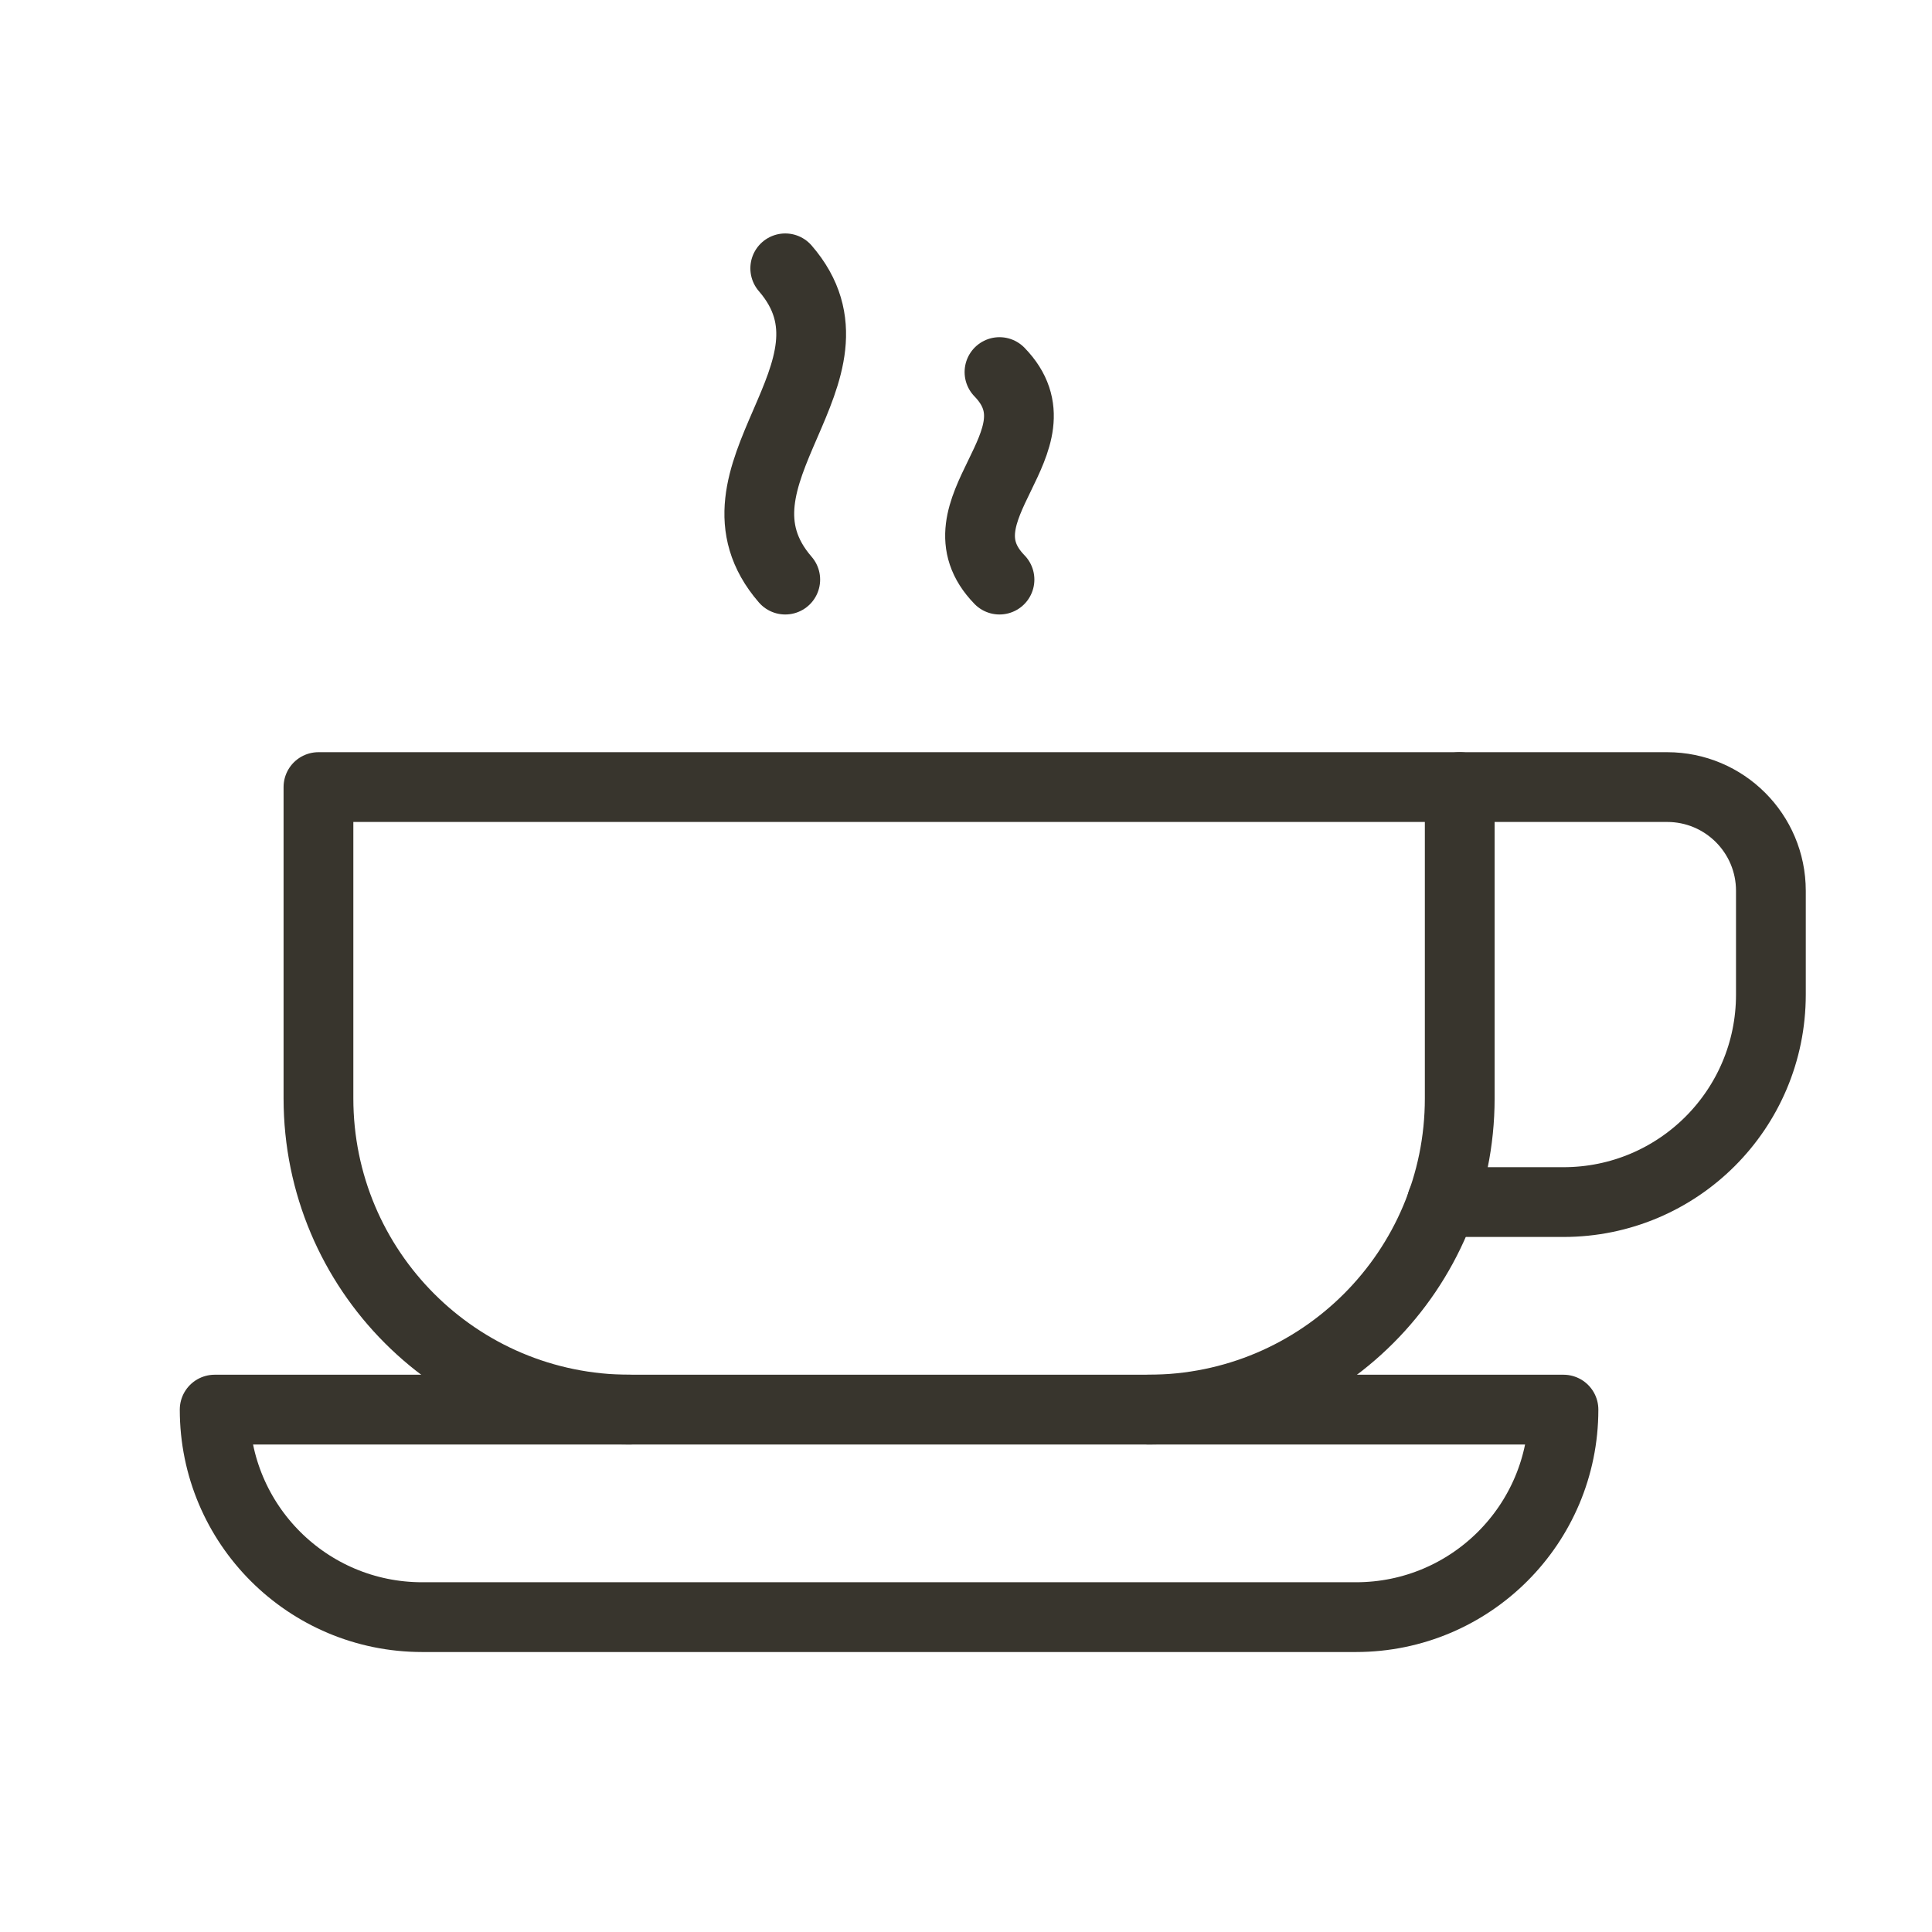
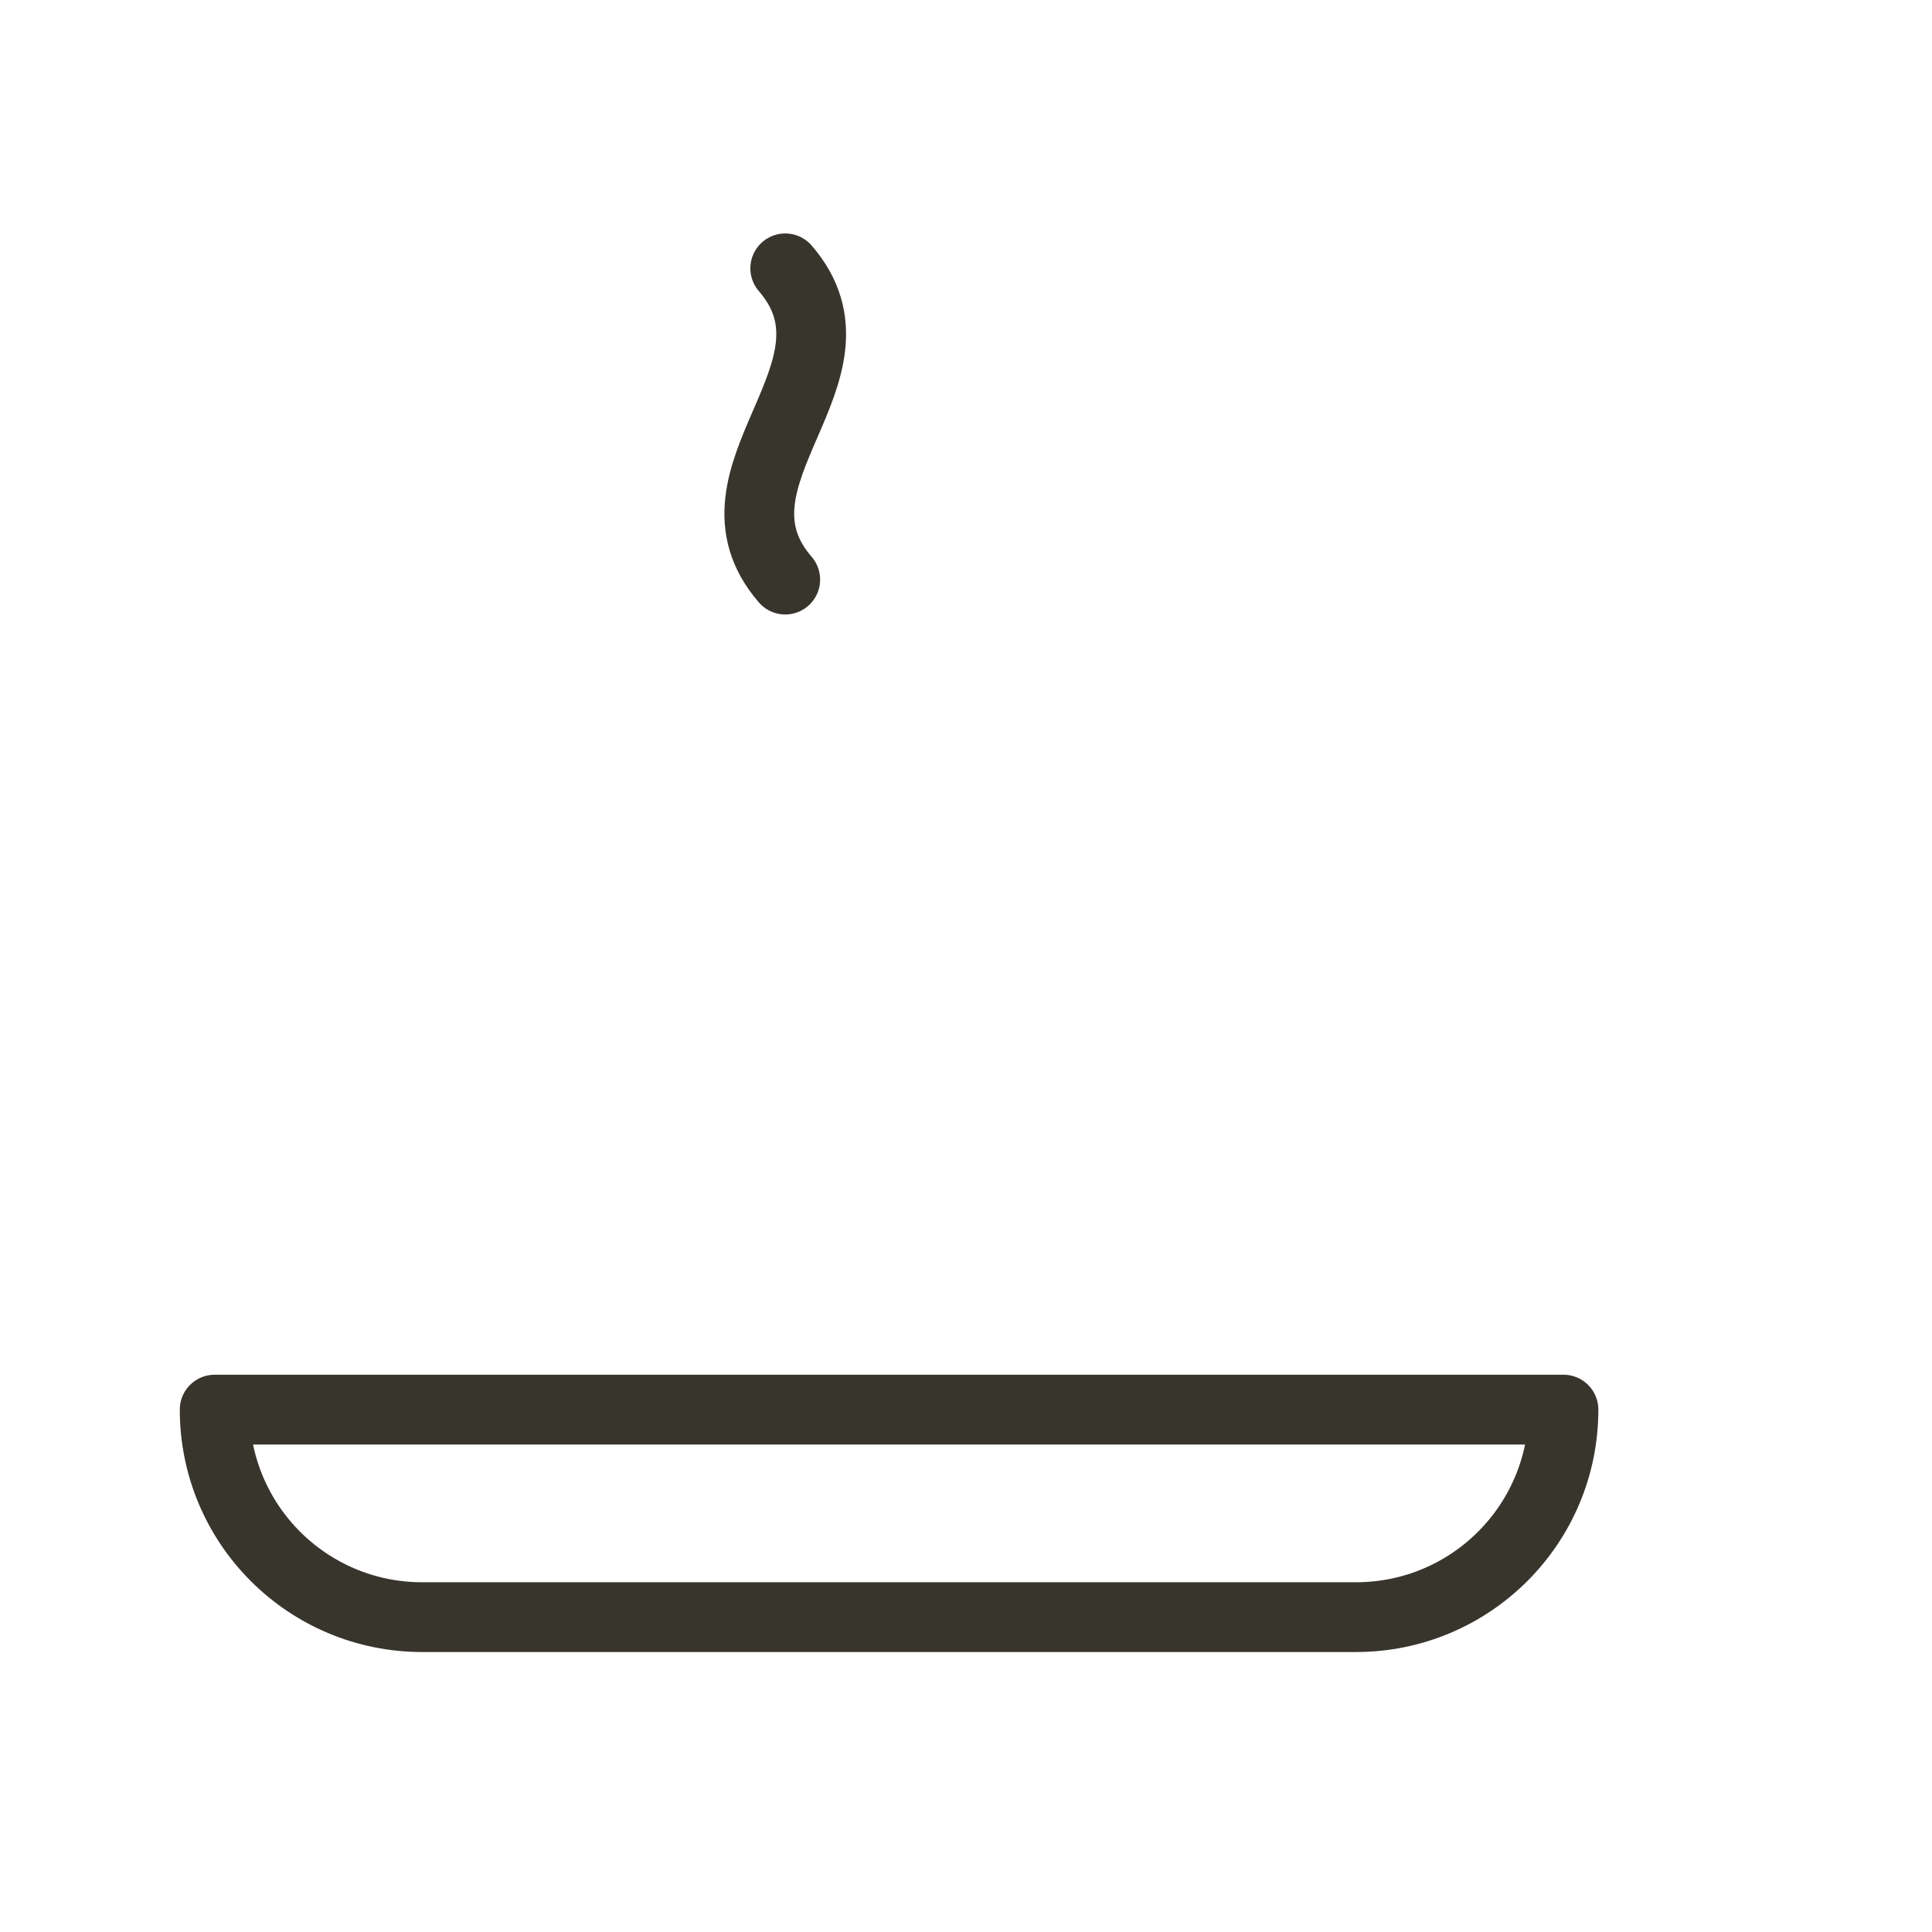
<svg xmlns="http://www.w3.org/2000/svg" width="36" height="36" viewBox="0 0 36 36" fill="none">
  <path d="M7.867 30.133H25.266C27.403 30.133 29.133 28.403 29.133 26.266H4C4 28.403 5.73 30.133 7.867 30.133Z" stroke="#38352D" stroke-width="1.3" stroke-linecap="round" stroke-linejoin="round" />
-   <path d="M27.198 14.666H31.065C32.133 14.666 32.998 15.531 32.998 16.599V18.533C32.998 20.67 31.269 22.399 29.132 22.399H26.867" stroke="#38352D" stroke-width="1.3" stroke-linecap="round" stroke-linejoin="round" />
-   <path d="M21.4 26.266C24.605 26.266 27.2 23.672 27.2 20.466V14.666H5.934V20.466C5.934 23.672 8.528 26.266 11.733 26.266" stroke="#38352D" stroke-width="1.3" stroke-linecap="round" stroke-linejoin="round" />
  <path d="M14.632 5C16.306 6.933 12.957 8.867 14.632 10.8" stroke="#38352D" stroke-width="1.3" stroke-linecap="round" stroke-linejoin="round" />
-   <path d="M18.624 6.933C19.879 8.222 17.369 9.511 18.624 10.8" stroke="#38352D" stroke-width="1.3" stroke-linecap="round" stroke-linejoin="round" />
</svg>